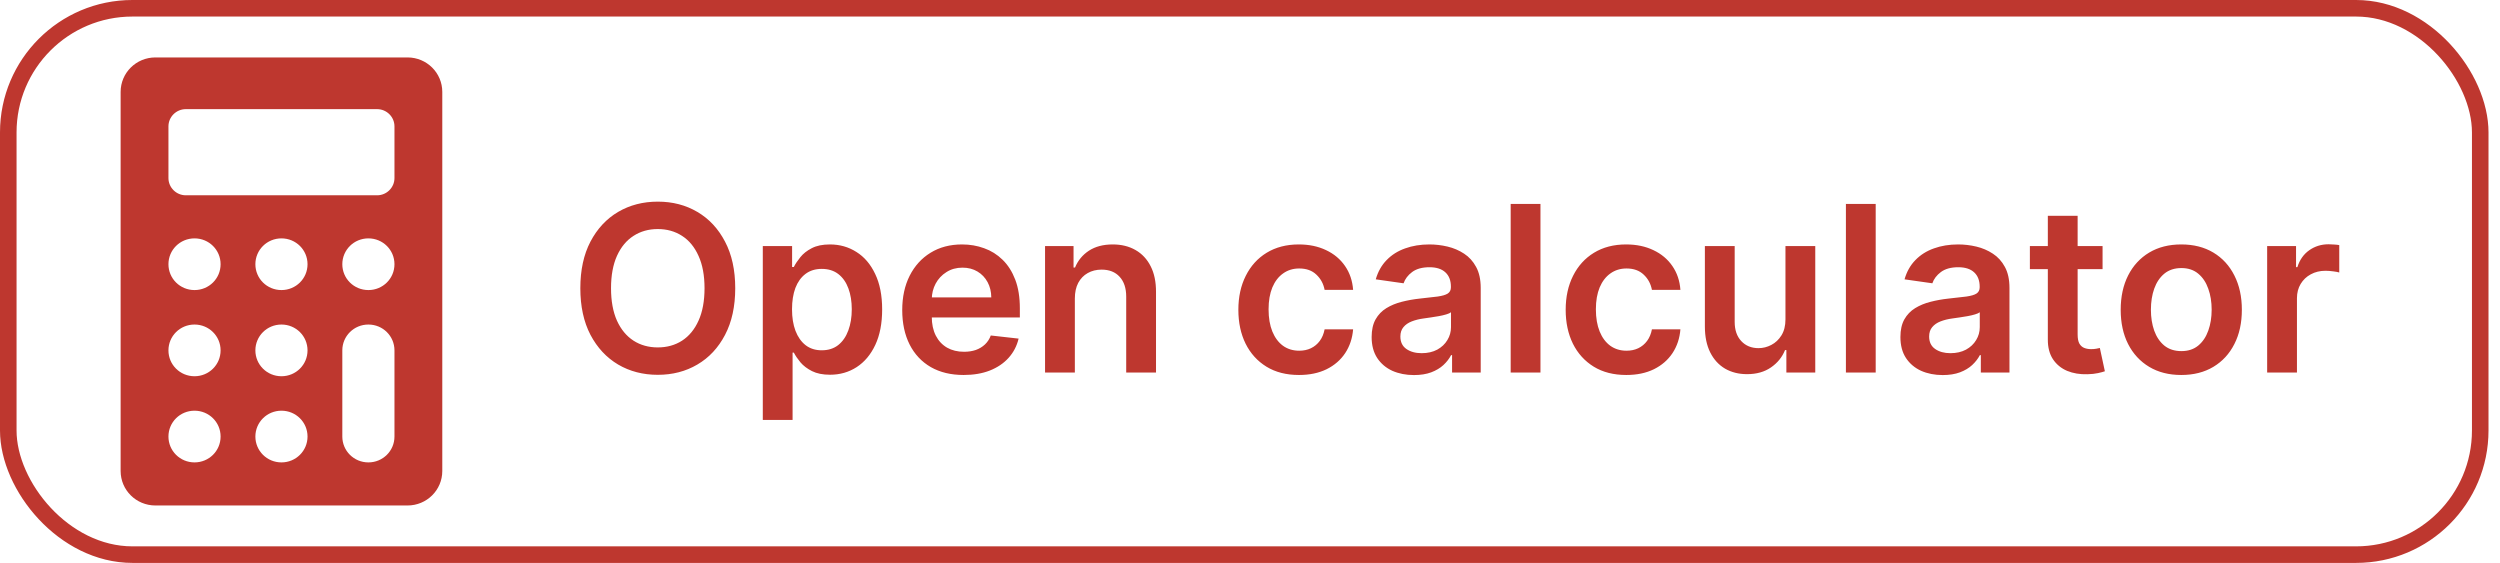
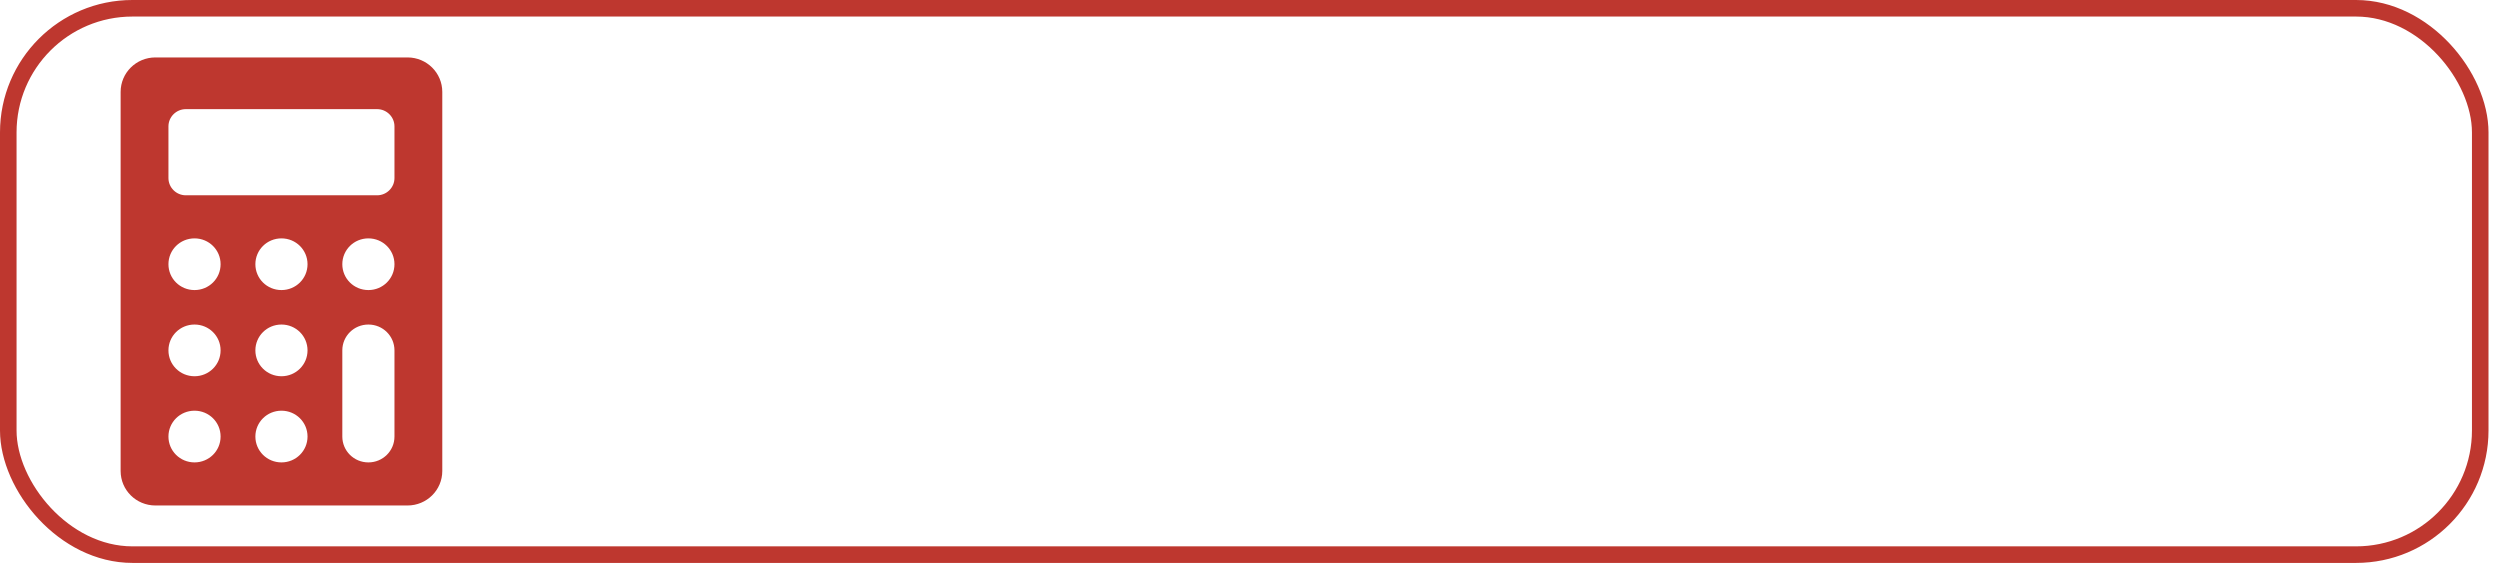
<svg xmlns="http://www.w3.org/2000/svg" width="151" height="34" viewBox="0 0 151 34" fill="none">
  <rect x="0.5" y="0.5" width="149.306" height="33" rx="7.5" stroke="#BE372F" />
  <path d="M24.614 3.469H9.386C8.224 3.469 7.286 4.4 7.286 5.551V28.449C7.286 29.601 8.224 30.531 9.386 30.531H24.614C25.776 30.531 26.714 29.601 26.714 28.449V5.551C26.714 4.4 25.776 3.469 24.614 3.469ZM23.826 21.163V26.367C23.826 27.233 23.124 27.929 22.251 27.929C21.378 27.929 20.676 27.233 20.676 26.367V21.163C20.676 20.298 21.378 19.602 22.251 19.602C23.124 19.602 23.826 20.298 23.826 21.163ZM23.826 15.959C23.826 16.825 23.124 17.52 22.251 17.52C21.378 17.52 20.676 16.825 20.676 15.959C20.676 15.094 21.378 14.398 22.251 14.398C23.124 14.398 23.826 15.094 23.826 15.959ZM18.575 26.367C18.575 27.233 17.873 27.929 17 27.929C16.127 27.929 15.425 27.233 15.425 26.367C15.425 25.502 16.127 24.806 17 24.806C17.873 24.806 18.575 25.502 18.575 26.367ZM18.575 21.163C18.575 22.029 17.873 22.725 17 22.725C16.127 22.725 15.425 22.029 15.425 21.163C15.425 20.298 16.127 19.602 17 19.602C17.873 19.602 18.575 20.298 18.575 21.163ZM18.575 15.959C18.575 16.825 17.873 17.52 17 17.52C16.127 17.52 15.425 16.825 15.425 15.959C15.425 15.094 16.127 14.398 17 14.398C17.873 14.398 18.575 15.094 18.575 15.959ZM13.324 26.367C13.324 27.233 12.622 27.929 11.749 27.929C10.876 27.929 10.174 27.233 10.174 26.367C10.174 25.502 10.876 24.806 11.749 24.806C12.622 24.806 13.324 25.502 13.324 26.367ZM13.324 21.163C13.324 22.029 12.622 22.725 11.749 22.725C10.876 22.725 10.174 22.029 10.174 21.163C10.174 20.298 10.876 19.602 11.749 19.602C12.622 19.602 13.324 20.298 13.324 21.163ZM13.324 15.959C13.324 16.825 12.622 17.52 11.749 17.52C10.876 17.52 10.174 16.825 10.174 15.959C10.174 15.094 10.876 14.398 11.749 14.398C12.622 14.398 13.324 15.094 13.324 15.959ZM10.174 10.755V7.633C10.174 7.06 10.646 6.592 11.224 6.592H22.776C23.354 6.592 23.826 7.06 23.826 7.633V10.755C23.826 11.328 23.354 11.796 22.776 11.796H11.224C10.646 11.796 10.174 11.328 10.174 10.755Z" fill="#BE372F" />
-   <path d="M44.408 17.409C44.408 18.506 44.203 19.446 43.792 20.228C43.384 21.007 42.828 21.604 42.121 22.018C41.419 22.432 40.622 22.639 39.73 22.639C38.839 22.639 38.04 22.432 37.334 22.018C36.631 21.6 36.074 21.002 35.663 20.223C35.256 19.441 35.052 18.503 35.052 17.409C35.052 16.312 35.256 15.374 35.663 14.595C36.074 13.813 36.631 13.215 37.334 12.8C38.04 12.386 38.839 12.179 39.73 12.179C40.622 12.179 41.419 12.386 42.121 12.8C42.828 13.215 43.384 13.813 43.792 14.595C44.203 15.374 44.408 16.312 44.408 17.409ZM42.554 17.409C42.554 16.637 42.433 15.986 42.191 15.455C41.953 14.922 41.621 14.519 41.197 14.247C40.773 13.972 40.284 13.835 39.73 13.835C39.177 13.835 38.688 13.972 38.264 14.247C37.839 14.519 37.506 14.922 37.264 15.455C37.026 15.986 36.906 16.637 36.906 17.409C36.906 18.181 37.026 18.834 37.264 19.368C37.506 19.898 37.839 20.301 38.264 20.576C38.688 20.848 39.177 20.984 39.73 20.984C40.284 20.984 40.773 20.848 41.197 20.576C41.621 20.301 41.953 19.898 42.191 19.368C42.433 18.834 42.554 18.181 42.554 17.409ZM46.073 25.364V14.864H47.843V16.126H47.947C48.04 15.941 48.171 15.744 48.34 15.535C48.509 15.323 48.737 15.142 49.026 14.993C49.314 14.84 49.682 14.764 50.13 14.764C50.719 14.764 51.251 14.915 51.725 15.217C52.203 15.515 52.581 15.957 52.859 16.544C53.141 17.127 53.282 17.843 53.282 18.692C53.282 19.53 53.144 20.243 52.869 20.829C52.594 21.416 52.219 21.864 51.745 22.172C51.271 22.48 50.734 22.634 50.135 22.634C49.697 22.634 49.334 22.561 49.046 22.416C48.757 22.27 48.525 22.094 48.35 21.889C48.177 21.68 48.043 21.483 47.947 21.297H47.872V25.364H46.073ZM47.838 18.682C47.838 19.176 47.907 19.608 48.046 19.979C48.189 20.351 48.393 20.641 48.658 20.849C48.926 21.055 49.251 21.158 49.632 21.158C50.03 21.158 50.363 21.052 50.632 20.84C50.9 20.624 51.102 20.331 51.238 19.959C51.377 19.585 51.447 19.159 51.447 18.682C51.447 18.208 51.379 17.787 51.243 17.419C51.107 17.051 50.905 16.763 50.637 16.554C50.368 16.345 50.033 16.241 49.632 16.241C49.248 16.241 48.921 16.342 48.653 16.544C48.385 16.746 48.181 17.03 48.041 17.394C47.906 17.759 47.838 18.188 47.838 18.682ZM58.203 22.649C57.438 22.649 56.776 22.49 56.22 22.172C55.666 21.85 55.24 21.396 54.942 20.81C54.644 20.22 54.495 19.525 54.495 18.727C54.495 17.941 54.644 17.252 54.942 16.658C55.244 16.062 55.664 15.598 56.205 15.266C56.745 14.932 57.38 14.764 58.109 14.764C58.58 14.764 59.024 14.84 59.441 14.993C59.862 15.142 60.233 15.374 60.555 15.689C60.88 16.004 61.135 16.405 61.321 16.892C61.506 17.376 61.599 17.953 61.599 18.622V19.174H55.34V17.961H59.874C59.87 17.616 59.796 17.31 59.65 17.041C59.504 16.769 59.3 16.556 59.039 16.4C58.78 16.244 58.478 16.166 58.134 16.166C57.766 16.166 57.443 16.256 57.164 16.435C56.886 16.61 56.669 16.842 56.513 17.131C56.361 17.416 56.283 17.729 56.279 18.07V19.129C56.279 19.573 56.361 19.954 56.523 20.273C56.685 20.588 56.912 20.829 57.204 20.999C57.496 21.164 57.837 21.247 58.228 21.247C58.49 21.247 58.727 21.211 58.939 21.138C59.151 21.062 59.335 20.951 59.491 20.805C59.647 20.659 59.764 20.478 59.844 20.263L61.524 20.452C61.418 20.896 61.216 21.284 60.918 21.615C60.623 21.943 60.245 22.198 59.784 22.381C59.324 22.56 58.797 22.649 58.203 22.649ZM64.921 18.026V22.5H63.121V14.864H64.842V16.161H64.931C65.107 15.734 65.387 15.394 65.771 15.142C66.159 14.89 66.638 14.764 67.208 14.764C67.735 14.764 68.194 14.877 68.585 15.102C68.98 15.328 69.285 15.654 69.5 16.082C69.719 16.509 69.826 17.028 69.823 17.638V22.5H68.023V17.916C68.023 17.406 67.891 17.006 67.626 16.718C67.364 16.43 67.001 16.285 66.537 16.285C66.222 16.285 65.942 16.355 65.697 16.494C65.455 16.63 65.264 16.827 65.125 17.086C64.989 17.345 64.921 17.658 64.921 18.026ZM78.456 22.649C77.694 22.649 77.04 22.482 76.493 22.147C75.949 21.812 75.53 21.35 75.235 20.76C74.943 20.167 74.797 19.484 74.797 18.712C74.797 17.936 74.946 17.252 75.245 16.658C75.543 16.062 75.964 15.598 76.507 15.266C77.054 14.932 77.701 14.764 78.446 14.764C79.066 14.764 79.615 14.879 80.092 15.107C80.573 15.333 80.955 15.652 81.24 16.067C81.525 16.478 81.688 16.958 81.728 17.509H80.007C79.938 17.141 79.772 16.834 79.51 16.589C79.252 16.34 78.906 16.216 78.471 16.216C78.103 16.216 77.78 16.315 77.502 16.514C77.223 16.71 77.006 16.991 76.85 17.359C76.698 17.727 76.622 18.168 76.622 18.682C76.622 19.202 76.698 19.65 76.85 20.024C77.003 20.395 77.217 20.682 77.492 20.884C77.77 21.083 78.097 21.183 78.471 21.183C78.736 21.183 78.973 21.133 79.182 21.033C79.394 20.931 79.572 20.783 79.714 20.591C79.857 20.399 79.954 20.165 80.007 19.89H81.728C81.685 20.43 81.525 20.909 81.25 21.327C80.975 21.741 80.601 22.066 80.127 22.301C79.653 22.533 79.096 22.649 78.456 22.649ZM85.403 22.654C84.919 22.654 84.483 22.568 84.095 22.396C83.711 22.22 83.406 21.961 83.181 21.62C82.959 21.279 82.847 20.858 82.847 20.357C82.847 19.926 82.927 19.57 83.086 19.288C83.245 19.007 83.462 18.781 83.737 18.612C84.013 18.443 84.322 18.316 84.667 18.229C85.015 18.14 85.375 18.075 85.746 18.035C86.193 17.989 86.556 17.948 86.835 17.911C87.113 17.871 87.315 17.812 87.441 17.732C87.57 17.649 87.635 17.522 87.635 17.349V17.32C87.635 16.945 87.524 16.655 87.302 16.45C87.08 16.244 86.76 16.141 86.343 16.141C85.902 16.141 85.552 16.238 85.293 16.43C85.038 16.622 84.866 16.849 84.776 17.111L83.096 16.872C83.229 16.408 83.447 16.02 83.752 15.709C84.057 15.394 84.43 15.159 84.871 15.003C85.312 14.844 85.799 14.764 86.333 14.764C86.701 14.764 87.067 14.807 87.431 14.893C87.796 14.98 88.129 15.122 88.431 15.321C88.732 15.517 88.974 15.783 89.156 16.121C89.342 16.459 89.435 16.882 89.435 17.389V22.5H87.705V21.451H87.645C87.536 21.663 87.382 21.862 87.183 22.048C86.987 22.23 86.74 22.377 86.442 22.49C86.147 22.599 85.801 22.654 85.403 22.654ZM85.87 21.332C86.231 21.332 86.545 21.26 86.81 21.118C87.075 20.972 87.279 20.78 87.421 20.541C87.567 20.303 87.64 20.042 87.64 19.761V18.861C87.584 18.907 87.488 18.95 87.352 18.99C87.219 19.03 87.07 19.065 86.904 19.095C86.739 19.124 86.575 19.151 86.412 19.174C86.25 19.197 86.109 19.217 85.99 19.234C85.721 19.27 85.481 19.33 85.269 19.413C85.057 19.495 84.889 19.611 84.767 19.761C84.644 19.907 84.583 20.095 84.583 20.327C84.583 20.659 84.704 20.909 84.945 21.078C85.188 21.247 85.496 21.332 85.87 21.332ZM93.044 12.318V22.5H91.245V12.318H93.044ZM98.226 22.649C97.464 22.649 96.809 22.482 96.262 22.147C95.719 21.812 95.299 21.35 95.004 20.76C94.713 20.167 94.567 19.484 94.567 18.712C94.567 17.936 94.716 17.252 95.014 16.658C95.312 16.062 95.734 15.598 96.277 15.266C96.824 14.932 97.47 14.764 98.216 14.764C98.836 14.764 99.384 14.879 99.862 15.107C100.342 15.333 100.725 15.652 101.01 16.067C101.295 16.478 101.457 16.958 101.497 17.509H99.777C99.707 17.141 99.542 16.834 99.28 16.589C99.021 16.34 98.675 16.216 98.241 16.216C97.873 16.216 97.55 16.315 97.271 16.514C96.993 16.71 96.776 16.991 96.62 17.359C96.468 17.727 96.391 18.168 96.391 18.682C96.391 19.202 96.468 19.65 96.62 20.024C96.772 20.395 96.986 20.682 97.261 20.884C97.54 21.083 97.866 21.183 98.241 21.183C98.506 21.183 98.743 21.133 98.952 21.033C99.164 20.931 99.341 20.783 99.484 20.591C99.626 20.399 99.724 20.165 99.777 19.89H101.497C101.454 20.43 101.295 20.909 101.02 21.327C100.745 21.741 100.37 22.066 99.896 22.301C99.422 22.533 98.866 22.649 98.226 22.649ZM107.842 19.288V14.864H109.642V22.5H107.897V21.143H107.817C107.645 21.57 107.362 21.92 106.967 22.192C106.576 22.463 106.094 22.599 105.52 22.599C105.02 22.599 104.578 22.488 104.193 22.266C103.812 22.041 103.514 21.715 103.298 21.287C103.083 20.856 102.975 20.336 102.975 19.726V14.864H104.775V19.447C104.775 19.931 104.907 20.316 105.172 20.601C105.438 20.886 105.786 21.028 106.216 21.028C106.482 21.028 106.739 20.964 106.987 20.834C107.236 20.705 107.439 20.513 107.599 20.258C107.761 19.999 107.842 19.676 107.842 19.288ZM113.292 12.318V22.5H111.493V12.318H113.292ZM117.34 22.654C116.857 22.654 116.421 22.568 116.033 22.396C115.648 22.22 115.343 21.961 115.118 21.62C114.896 21.279 114.785 20.858 114.785 20.357C114.785 19.926 114.865 19.57 115.024 19.288C115.183 19.007 115.4 18.781 115.675 18.612C115.95 18.443 116.26 18.316 116.605 18.229C116.953 18.14 117.312 18.075 117.683 18.035C118.131 17.989 118.494 17.948 118.772 17.911C119.051 17.871 119.253 17.812 119.379 17.732C119.508 17.649 119.573 17.522 119.573 17.349V17.32C119.573 16.945 119.462 16.655 119.24 16.45C119.018 16.244 118.698 16.141 118.28 16.141C117.839 16.141 117.49 16.238 117.231 16.43C116.976 16.622 116.803 16.849 116.714 17.111L115.034 16.872C115.166 16.408 115.385 16.02 115.69 15.709C115.995 15.394 116.368 15.159 116.808 15.003C117.249 14.844 117.736 14.764 118.27 14.764C118.638 14.764 119.004 14.807 119.369 14.893C119.733 14.98 120.067 15.122 120.368 15.321C120.67 15.517 120.912 15.783 121.094 16.121C121.28 16.459 121.372 16.882 121.372 17.389V22.5H119.642V21.451H119.583C119.473 21.663 119.319 21.862 119.12 22.048C118.925 22.23 118.678 22.377 118.379 22.49C118.085 22.599 117.738 22.654 117.34 22.654ZM117.808 21.332C118.169 21.332 118.482 21.26 118.747 21.118C119.013 20.972 119.216 20.78 119.359 20.541C119.505 20.303 119.578 20.042 119.578 19.761V18.861C119.521 18.907 119.425 18.95 119.289 18.99C119.157 19.03 119.008 19.065 118.842 19.095C118.676 19.124 118.512 19.151 118.35 19.174C118.187 19.197 118.046 19.217 117.927 19.234C117.659 19.27 117.418 19.33 117.206 19.413C116.994 19.495 116.827 19.611 116.704 19.761C116.581 19.907 116.52 20.095 116.52 20.327C116.52 20.659 116.641 20.909 116.883 21.078C117.125 21.247 117.433 21.332 117.808 21.332ZM126.995 14.864V16.256H122.605V14.864H126.995ZM123.689 13.034H125.489V20.203C125.489 20.445 125.525 20.631 125.598 20.76C125.674 20.886 125.774 20.972 125.897 21.018C126.019 21.065 126.155 21.088 126.304 21.088C126.417 21.088 126.52 21.08 126.612 21.063C126.709 21.047 126.781 21.032 126.831 21.018L127.134 22.425C127.038 22.459 126.901 22.495 126.722 22.535C126.546 22.575 126.331 22.598 126.076 22.604C125.625 22.618 125.219 22.55 124.857 22.401C124.496 22.248 124.21 22.013 123.997 21.695C123.789 21.376 123.686 20.979 123.689 20.501V13.034ZM131.749 22.649C131.004 22.649 130.357 22.485 129.81 22.157C129.264 21.829 128.839 21.37 128.538 20.78C128.239 20.19 128.09 19.5 128.09 18.712C128.09 17.923 128.239 17.232 128.538 16.639C128.839 16.045 129.264 15.585 129.81 15.256C130.357 14.928 131.004 14.764 131.749 14.764C132.495 14.764 133.141 14.928 133.688 15.256C134.235 15.585 134.658 16.045 134.956 16.639C135.258 17.232 135.408 17.923 135.408 18.712C135.408 19.5 135.258 20.19 134.956 20.78C134.658 21.37 134.235 21.829 133.688 22.157C133.141 22.485 132.495 22.649 131.749 22.649ZM131.759 21.207C132.164 21.207 132.502 21.096 132.773 20.874C133.045 20.649 133.247 20.347 133.38 19.97C133.516 19.592 133.584 19.171 133.584 18.707C133.584 18.239 133.516 17.817 133.38 17.439C133.247 17.058 133.045 16.755 132.773 16.529C132.502 16.304 132.164 16.191 131.759 16.191C131.345 16.191 131 16.304 130.725 16.529C130.453 16.755 130.25 17.058 130.114 17.439C129.981 17.817 129.915 18.239 129.915 18.707C129.915 19.171 129.981 19.592 130.114 19.97C130.25 20.347 130.453 20.649 130.725 20.874C131 21.096 131.345 21.207 131.759 21.207ZM136.936 22.5V14.864H138.681V16.136H138.761C138.9 15.695 139.138 15.356 139.476 15.117C139.818 14.875 140.207 14.754 140.645 14.754C140.744 14.754 140.855 14.759 140.978 14.769C141.104 14.776 141.208 14.787 141.291 14.804V16.459C141.215 16.433 141.094 16.41 140.928 16.39C140.766 16.367 140.608 16.355 140.456 16.355C140.128 16.355 139.833 16.426 139.571 16.569C139.312 16.708 139.109 16.902 138.959 17.151C138.81 17.399 138.736 17.686 138.736 18.011V22.5H136.936Z" fill="#BE372F" />
</svg>